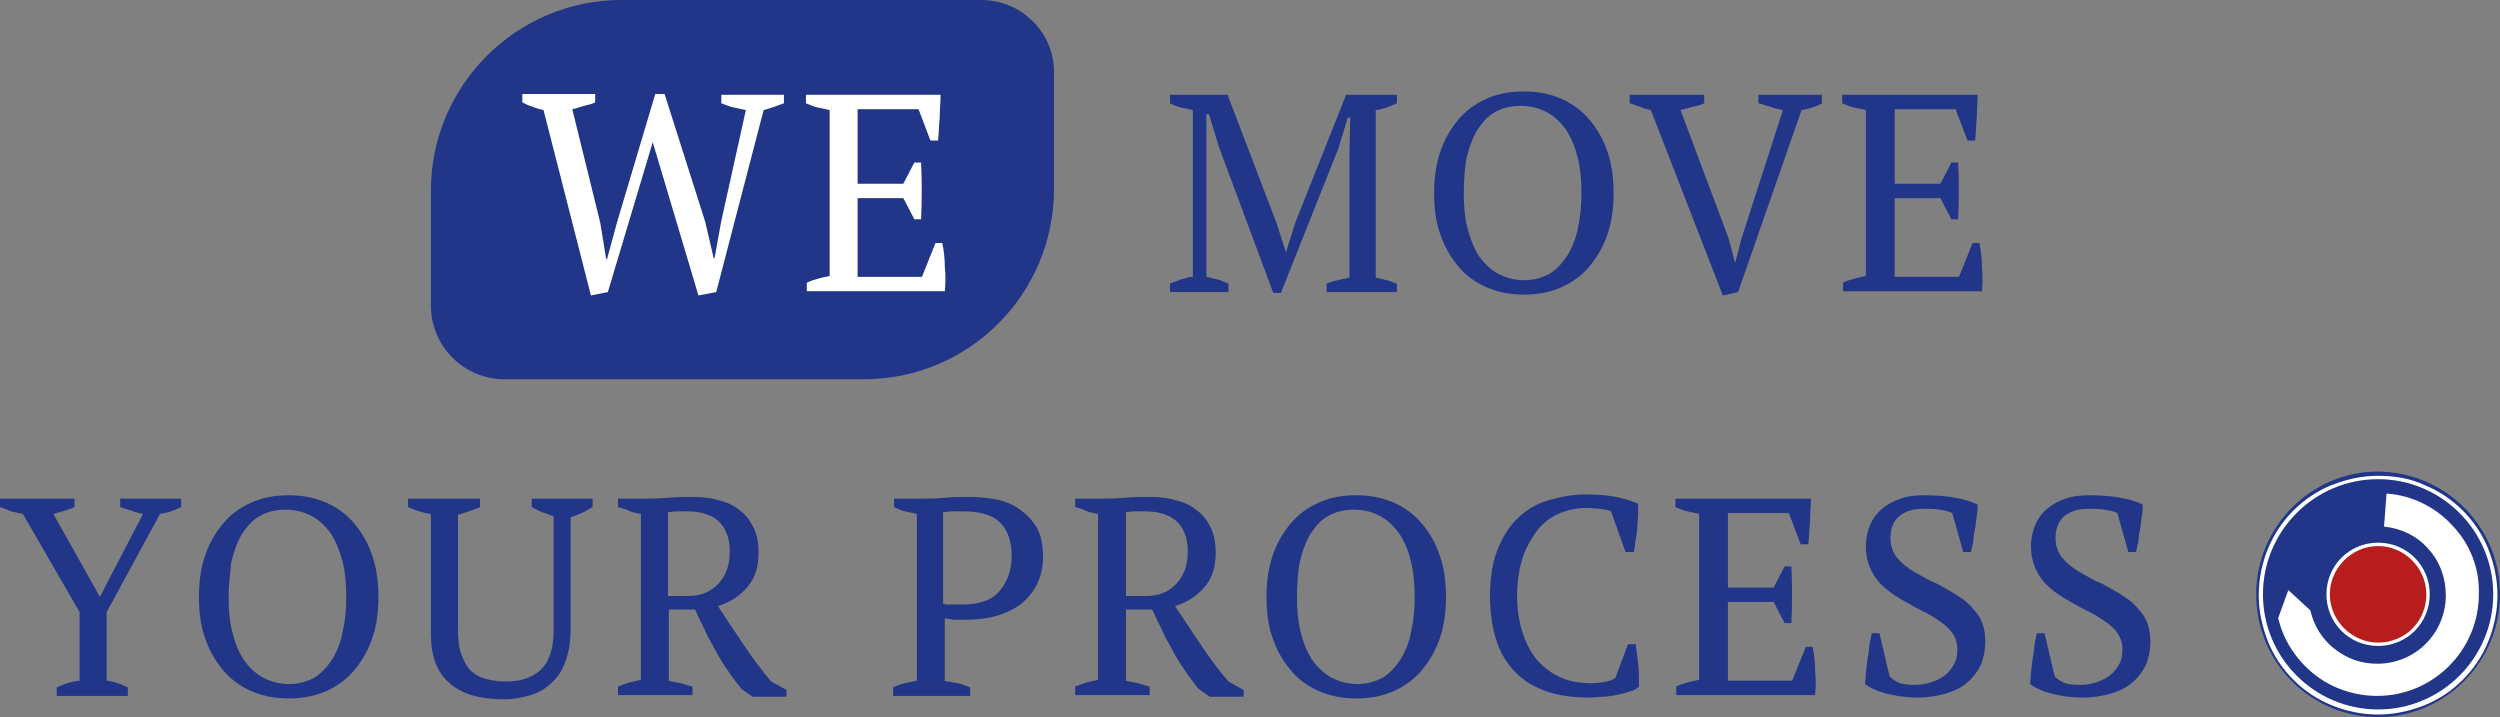
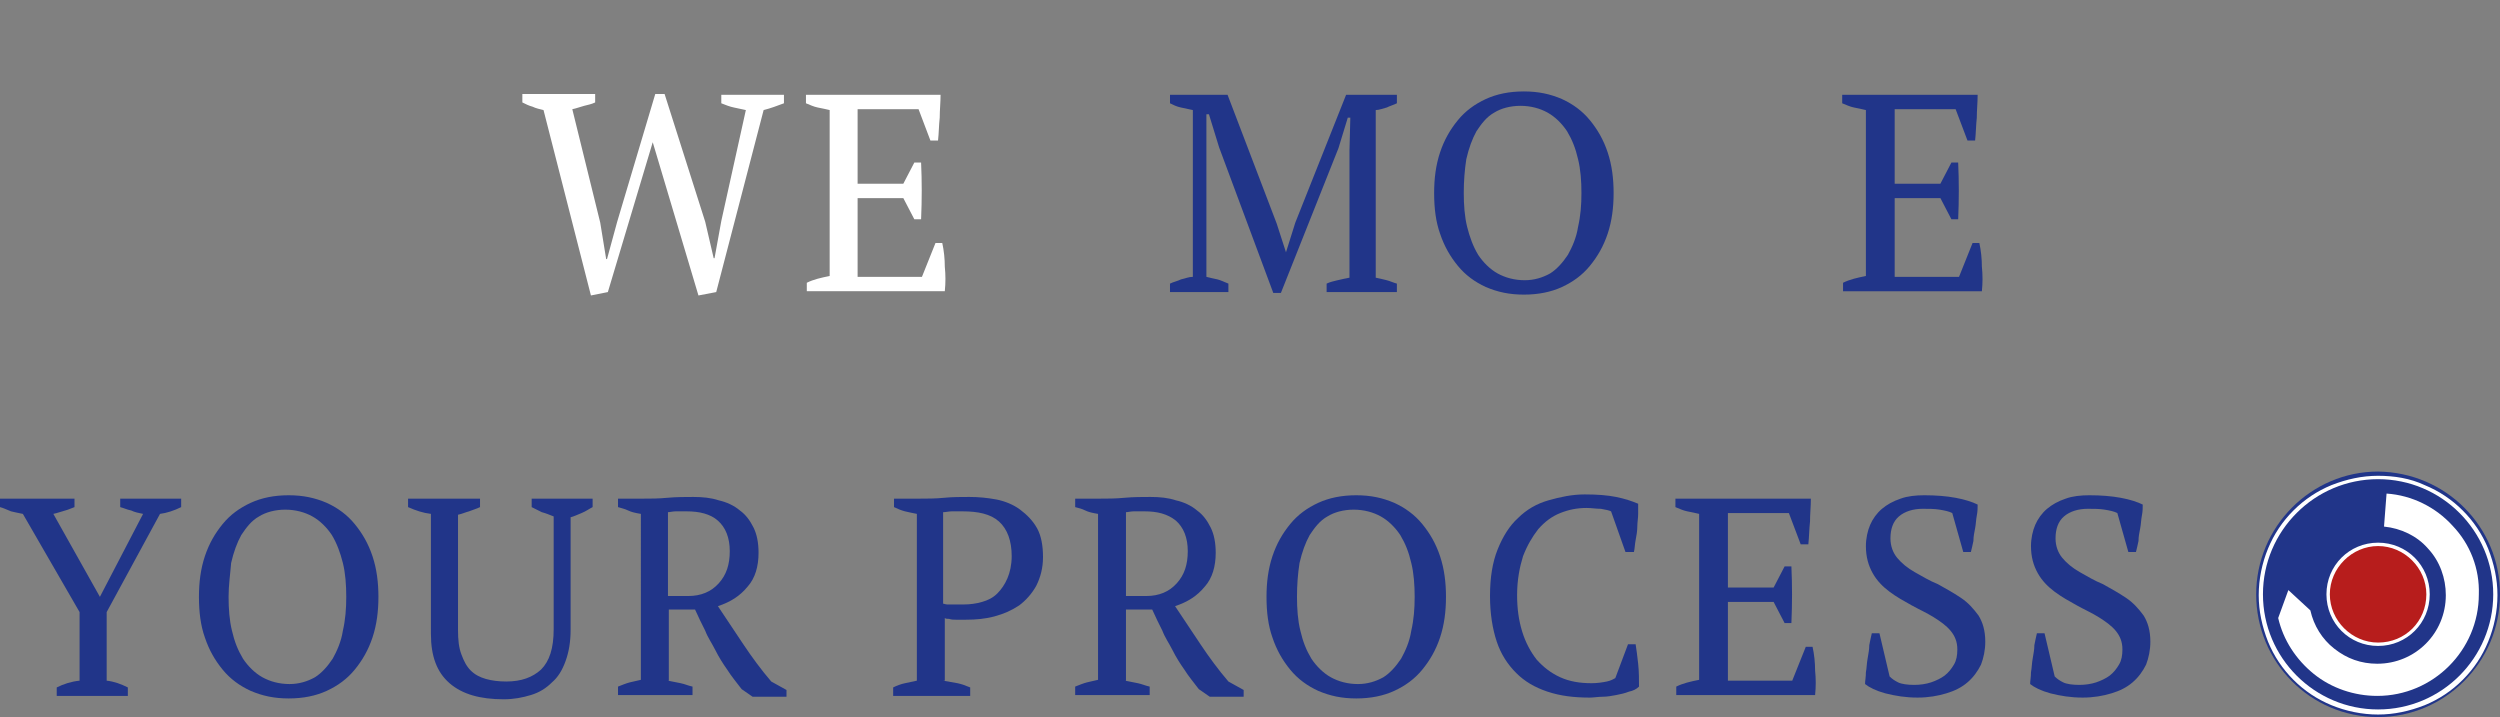
<svg xmlns="http://www.w3.org/2000/svg" version="1.1" id="Ebene_1" x="0px" y="0px" viewBox="0 0 295.3 84.7" style="enable-background:new 0 0 295.3 84.7;" xml:space="preserve">
  <rect x="0" y="0" width="295.3" height="84.7" fill="#808080" stroke="none" />
  <style type="text/css">
	.st0{fill:#213589;}
	.st1{fill:#FFFFFF;}
	.st2{fill:#B71D1C;}
</style>
  <g>
-     <path class="st0" d="M115.9,0H73.4C61,0,50.9,10.1,50.9,22.5v13.6c0,4.8,3.9,8.7,8.7,8.7H102c12.5,0,22.5-10.1,22.5-22.5V8.7   C124.6,3.9,120.7,0,115.9,0" />
    <g>
      <path class="st1" d="M88.1,13c-0.5-0.1-0.9-0.2-1.4-0.3c-0.5-0.1-1-0.3-1.5-0.5v-1h7.4v1c-0.8,0.3-1.6,0.6-2.4,0.8l-5.6,21.5    l-2.1,0.4l-5.4-18.1l-5.3,17.7l-2,0.4L64.2,13c-0.4-0.1-0.9-0.2-1.3-0.4c-0.4-0.1-0.8-0.3-1.2-0.5v-1h8.6v1    c-0.4,0.2-0.9,0.3-1.3,0.4c-0.4,0.1-0.9,0.3-1.4,0.4l3.3,13.4l0.7,4.3h0.1l1.2-4.4l4.5-15.1h1.1l4.8,15.1l1,4.3h0.1l0.8-4.4    L88.1,13z" />
      <path class="st1" d="M111.1,11.2c0,0.9-0.1,1.8-0.1,2.7c-0.1,0.9-0.1,1.8-0.2,2.7h-0.9l-1.4-3.7h-7.2v8.8h5.4l1.3-2.5h0.8    c0.1,2.2,0.1,4.4,0,6.7H108l-1.3-2.5h-5.4v9.3h7.6l1.6-4h0.8c0.2,0.9,0.3,1.9,0.3,2.8c0.1,1,0.1,1.9,0,2.9H95.3v-1    c0.8-0.4,1.7-0.6,2.7-0.8V13c-0.4-0.1-0.9-0.2-1.4-0.3c-0.5-0.1-0.9-0.3-1.4-0.5v-1H111.1z" />
    </g>
    <g>
      <g>
        <path class="st0" d="M164.9,34.5h-8.2v-1c0.4-0.2,0.9-0.3,1.3-0.4s0.9-0.2,1.4-0.3v-15l0.1-3.9h-0.3l-1.1,3.6l-6.8,17.1h-0.9     L144,17.4l-1.2-3.9h-0.3l0,4.2v15c0.4,0.1,0.8,0.2,1.3,0.3c0.4,0.1,0.8,0.3,1.3,0.5v1h-6.9v-1c0.4-0.2,0.9-0.3,1.3-0.5     c0.5-0.1,0.9-0.3,1.4-0.3V13c-0.5-0.1-0.9-0.2-1.4-0.3c-0.5-0.1-0.9-0.3-1.3-0.5v-1h6.8l5.8,15.2l1.1,3.4h0l1.1-3.5l6-15.1h6v1     c-0.4,0.2-0.8,0.3-1.2,0.5c-0.4,0.1-0.9,0.3-1.3,0.3v19.8c0.5,0.1,0.9,0.2,1.3,0.3c0.4,0.1,0.8,0.3,1.2,0.4V34.5z" />
        <path class="st0" d="M169.4,22.8c0-1.7,0.2-3.3,0.7-4.8c0.5-1.5,1.2-2.7,2.1-3.8c0.9-1.1,2-1.9,3.3-2.5c1.3-0.6,2.8-0.9,4.5-0.9     s3.1,0.3,4.5,0.9c1.3,0.6,2.4,1.4,3.3,2.5s1.6,2.3,2.1,3.8c0.5,1.5,0.7,3.1,0.7,4.8s-0.2,3.3-0.7,4.8c-0.5,1.5-1.2,2.7-2.1,3.8     c-0.9,1.1-2,1.9-3.3,2.5c-1.3,0.6-2.8,0.9-4.5,0.9s-3.1-0.3-4.5-0.9c-1.3-0.6-2.4-1.4-3.3-2.5c-0.9-1.1-1.6-2.3-2.1-3.8     C169.6,26.2,169.4,24.6,169.4,22.8z M172.9,22.8c0,1.4,0.1,2.8,0.4,4s0.7,2.3,1.3,3.3c0.6,0.9,1.4,1.7,2.3,2.2     c0.9,0.5,2,0.8,3.2,0.8c1.1,0,2.1-0.3,3-0.8c0.8-0.5,1.5-1.3,2.1-2.2c0.5-0.9,1-2,1.2-3.3c0.3-1.3,0.4-2.6,0.4-4     c0-1.4-0.1-2.8-0.4-4c-0.3-1.3-0.7-2.3-1.3-3.3c-0.6-0.9-1.4-1.7-2.3-2.2c-0.9-0.5-2-0.8-3.2-0.8c-1.2,0-2.3,0.3-3.1,0.8     c-0.9,0.5-1.5,1.3-2.1,2.2c-0.5,0.9-0.9,2-1.2,3.3C173,20.1,172.9,21.4,172.9,22.8z" />
-         <path class="st0" d="M210.6,13c-0.5-0.1-1-0.2-1.5-0.4c-0.5-0.1-0.9-0.3-1.4-0.4v-1h7.5v1c-0.6,0.4-1.4,0.6-2.4,0.8l-7.5,21.5     l-1.8,0.4L195,13c-0.4-0.1-0.9-0.2-1.3-0.4c-0.4-0.1-0.8-0.3-1.2-0.4v-1h8.8v1c-0.4,0.2-0.8,0.3-1.3,0.4c-0.5,0.1-1,0.3-1.5,0.4     l5.7,15.2l0.7,2.7h0.1l0.7-2.7L210.6,13z" />
        <path class="st0" d="M233.6,11.2c0,0.9-0.1,1.8-0.1,2.7c-0.1,0.9-0.1,1.8-0.2,2.7h-0.9l-1.4-3.7h-7.2v8.8h5.4l1.3-2.5h0.8     c0.1,2.2,0.1,4.4,0,6.7h-0.8l-1.3-2.5h-5.4v9.3h7.6l1.6-4h0.8c0.2,0.9,0.3,1.9,0.3,2.8c0.1,1,0.1,1.9,0,2.9h-16.4v-1     c0.8-0.4,1.7-0.6,2.7-0.8V13c-0.4-0.1-0.9-0.2-1.4-0.3c-0.5-0.1-0.9-0.3-1.4-0.5v-1H233.6z" />
      </g>
    </g>
  </g>
  <g>
    <path class="st0" d="M14.1,58.9h7.3v1c-0.8,0.4-1.7,0.7-2.5,0.8l-6.3,11.6v8.1c0.9,0.1,1.7,0.4,2.5,0.8v1H6.7v-1   c0.8-0.4,1.7-0.7,2.7-0.8v-8.1L2.7,60.7c-0.5-0.1-1-0.2-1.4-0.3C0.8,60.2,0.4,60,0,59.9v-1h8.8v1c-0.3,0.1-0.7,0.3-1.1,0.4   c-0.4,0.1-0.9,0.3-1.4,0.4l5.5,9.8l5.1-9.8c-0.5-0.1-1-0.2-1.4-0.4c-0.5-0.1-0.9-0.3-1.3-0.4V58.9z" />
    <path class="st0" d="M23.5,70.5c0-1.7,0.2-3.3,0.7-4.8c0.5-1.5,1.2-2.7,2.1-3.8c0.9-1.1,2-1.9,3.3-2.5c1.3-0.6,2.8-0.9,4.5-0.9   s3.1,0.3,4.5,0.9c1.3,0.6,2.4,1.4,3.3,2.5s1.6,2.3,2.1,3.8c0.5,1.5,0.7,3.1,0.7,4.8c0,1.7-0.2,3.3-0.7,4.8   c-0.5,1.5-1.2,2.7-2.1,3.8c-0.9,1.1-2,1.9-3.3,2.5c-1.3,0.6-2.8,0.9-4.5,0.9s-3.1-0.3-4.5-0.9c-1.3-0.6-2.4-1.4-3.3-2.5   c-0.9-1.1-1.6-2.3-2.1-3.8C23.7,73.9,23.5,72.3,23.5,70.5z M27,70.5c0,1.4,0.1,2.8,0.4,4c0.3,1.3,0.7,2.3,1.3,3.3   c0.6,0.9,1.4,1.7,2.3,2.2c0.9,0.5,2,0.8,3.2,0.8c1.1,0,2.1-0.3,3-0.8c0.8-0.5,1.5-1.3,2.1-2.2c0.5-0.9,1-2,1.2-3.3   c0.3-1.3,0.4-2.6,0.4-4s-0.1-2.8-0.4-4s-0.7-2.3-1.3-3.3c-0.6-0.9-1.4-1.7-2.3-2.2c-0.9-0.5-2-0.8-3.2-0.8c-1.2,0-2.3,0.3-3.1,0.8   c-0.9,0.5-1.5,1.3-2.1,2.2c-0.5,0.9-0.9,2-1.2,3.3C27.2,67.8,27,69.1,27,70.5z" />
    <path class="st0" d="M48.3,58.9h8.4v1c-0.4,0.2-0.8,0.3-1.3,0.5c-0.4,0.1-0.8,0.3-1.3,0.4v13.6c0,1.2,0.1,2.1,0.4,2.9   c0.3,0.8,0.6,1.4,1.1,1.9c0.5,0.5,1.1,0.8,1.8,1c0.7,0.2,1.5,0.3,2.4,0.3c1.8,0,3.1-0.5,4.1-1.4c1-1,1.5-2.5,1.5-4.8V61   c-0.5-0.2-1-0.4-1.4-0.5c-0.4-0.2-0.8-0.4-1.2-0.6v-1H70v1c-0.4,0.2-0.8,0.5-1.3,0.7s-0.9,0.4-1.3,0.5v13.3c0,1.4-0.2,2.6-0.6,3.7   s-0.9,1.9-1.6,2.5c-0.7,0.7-1.5,1.2-2.5,1.5c-1,0.3-2,0.5-3.2,0.5c-2.8,0-4.9-0.6-6.4-1.9c-1.5-1.3-2.2-3.2-2.2-5.8V60.7   c-0.9-0.1-1.8-0.4-2.7-0.8V58.9z" />
    <path class="st0" d="M78.9,80.4c0.5,0.1,1,0.2,1.5,0.3c0.5,0.1,0.9,0.3,1.4,0.4v1H73v-1c0.5-0.2,1-0.4,1.4-0.5   c0.4-0.1,0.9-0.2,1.3-0.3V60.7c-0.6-0.1-1.1-0.2-1.5-0.4S73.3,60,73,59.9v-1h2.9c0.9,0,1.9,0,2.9-0.1c1.1-0.1,2.1-0.1,3.1-0.1   c1.1,0,2.1,0.1,3,0.4c0.9,0.2,1.8,0.6,2.5,1.2c0.7,0.5,1.2,1.2,1.6,2c0.4,0.8,0.6,1.8,0.6,3c0,1.6-0.4,3-1.3,4   c-0.9,1.1-2,1.8-3.5,2.3c1,1.5,2,3,3,4.5c1,1.5,2.1,3,3.3,4.4l1.8,1v0.8h-4l-1.3-0.9c-0.6-0.8-1.2-1.5-1.7-2.3   c-0.5-0.7-1-1.5-1.4-2.3c-0.4-0.8-0.9-1.5-1.2-2.3c-0.4-0.8-0.8-1.6-1.2-2.5h-3.1V80.4z M81.1,60.4c-0.5,0-1,0-1.3,0   c-0.3,0-0.7,0.1-0.9,0.1v9.9h2.4c1.5,0,2.7-0.5,3.6-1.5c0.9-1,1.3-2.2,1.3-3.8c0-1.6-0.5-2.8-1.4-3.6   C83.9,60.7,82.6,60.4,81.1,60.4z" />
    <path class="st0" d="M111.4,80.4c0.6,0.1,1.2,0.2,1.7,0.3c0.5,0.1,1,0.3,1.5,0.5v1h-9.1v-1c0.4-0.2,0.9-0.4,1.4-0.5   c0.5-0.1,0.9-0.2,1.4-0.3V60.7c-0.5-0.1-1-0.2-1.4-0.3c-0.4-0.1-0.9-0.3-1.3-0.5v-1h3c0.9,0,1.9,0,2.9-0.1c1-0.1,2-0.1,3-0.1   c1.1,0,2.1,0.1,3.2,0.3c1,0.2,2,0.6,2.8,1.2c0.8,0.6,1.5,1.3,2,2.2c0.5,0.9,0.7,2.1,0.7,3.4c0,1.3-0.3,2.4-0.8,3.4   c-0.5,0.9-1.2,1.7-2,2.3c-0.9,0.6-1.8,1-2.9,1.3c-1.1,0.3-2.2,0.4-3.4,0.4c-0.1,0-0.3,0-0.5,0c-0.2,0-0.5,0-0.7,0   c-0.3,0-0.5,0-0.8-0.1c-0.2,0-0.4,0-0.5-0.1V80.4z M113.7,60.4c-0.5,0-1,0-1.3,0s-0.7,0.1-1,0.1v10.8c0.1,0,0.3,0.1,0.5,0.1   c0.2,0,0.4,0,0.7,0c0.2,0,0.5,0,0.7,0c0.2,0,0.4,0,0.5,0c0.8,0,1.5-0.1,2.2-0.3c0.7-0.2,1.3-0.5,1.8-1c0.5-0.5,0.9-1.1,1.2-1.8   c0.3-0.7,0.5-1.6,0.5-2.6c0-1.8-0.5-3.2-1.5-4.1S115.5,60.4,113.7,60.4z" />
    <path class="st0" d="M132.9,80.4c0.5,0.1,1,0.2,1.5,0.3c0.5,0.1,0.9,0.3,1.4,0.4v1H127v-1c0.5-0.2,1-0.4,1.4-0.5   c0.4-0.1,0.9-0.2,1.3-0.3V60.7c-0.6-0.1-1.1-0.2-1.5-0.4s-0.8-0.3-1.2-0.4v-1h2.9c0.9,0,1.9,0,2.9-0.1c1.1-0.1,2.1-0.1,3.1-0.1   c1.1,0,2.1,0.1,3,0.4c0.9,0.2,1.8,0.6,2.5,1.2c0.7,0.5,1.2,1.2,1.6,2c0.4,0.8,0.6,1.8,0.6,3c0,1.6-0.4,3-1.3,4   c-0.9,1.1-2,1.8-3.5,2.3c1,1.5,2,3,3,4.5c1,1.5,2.1,3,3.3,4.4l1.8,1v0.8h-4l-1.3-0.9c-0.6-0.8-1.2-1.5-1.7-2.3   c-0.5-0.7-1-1.5-1.4-2.3c-0.4-0.8-0.9-1.5-1.2-2.3c-0.4-0.8-0.8-1.6-1.2-2.5h-3.1V80.4z M135.2,60.4c-0.5,0-1,0-1.3,0   c-0.3,0-0.7,0.1-0.9,0.1v9.9h2.4c1.5,0,2.7-0.5,3.6-1.5c0.9-1,1.3-2.2,1.3-3.8c0-1.6-0.5-2.8-1.4-3.6   C137.9,60.7,136.7,60.4,135.2,60.4z" />
    <path class="st0" d="M149.6,70.5c0-1.7,0.2-3.3,0.7-4.8c0.5-1.5,1.2-2.7,2.1-3.8c0.9-1.1,2-1.9,3.3-2.5c1.3-0.6,2.8-0.9,4.5-0.9   s3.1,0.3,4.5,0.9c1.3,0.6,2.4,1.4,3.3,2.5c0.9,1.1,1.6,2.3,2.1,3.8c0.5,1.5,0.7,3.1,0.7,4.8c0,1.7-0.2,3.3-0.7,4.8   s-1.2,2.7-2.1,3.8c-0.9,1.1-2,1.9-3.3,2.5c-1.3,0.6-2.8,0.9-4.5,0.9s-3.1-0.3-4.5-0.9c-1.3-0.6-2.4-1.4-3.3-2.5   c-0.9-1.1-1.6-2.3-2.1-3.8C149.8,73.9,149.6,72.3,149.6,70.5z M153.2,70.5c0,1.4,0.1,2.8,0.4,4c0.3,1.3,0.7,2.3,1.3,3.3   c0.6,0.9,1.4,1.7,2.3,2.2c0.9,0.5,2,0.8,3.2,0.8c1.1,0,2.1-0.3,3-0.8c0.8-0.5,1.5-1.3,2.1-2.2c0.5-0.9,1-2,1.2-3.3   c0.3-1.3,0.4-2.6,0.4-4s-0.1-2.8-0.4-4c-0.3-1.3-0.7-2.3-1.3-3.3c-0.6-0.9-1.4-1.7-2.3-2.2c-0.9-0.5-2-0.8-3.2-0.8   c-1.2,0-2.3,0.3-3.1,0.8c-0.9,0.5-1.5,1.3-2.1,2.2c-0.5,0.9-0.9,2-1.2,3.3C153.3,67.8,153.2,69.1,153.2,70.5z" />
    <path class="st0" d="M192.3,76.1h0.9c0.1,0.6,0.2,1.4,0.3,2.3c0.1,0.9,0.1,1.9,0.1,2.7c-0.3,0.3-0.7,0.5-1.2,0.6   c-0.5,0.2-1,0.3-1.5,0.4c-0.5,0.1-1.1,0.2-1.6,0.2c-0.5,0-1.1,0.1-1.5,0.1c-1.9,0-3.5-0.2-5-0.7c-1.5-0.5-2.7-1.2-3.7-2.2   c-1-1-1.8-2.2-2.3-3.7c-0.5-1.5-0.8-3.3-0.8-5.4c0-2.2,0.3-4,0.9-5.5c0.6-1.5,1.4-2.8,2.4-3.7c1-1,2.2-1.7,3.6-2.1   c1.4-0.4,2.8-0.7,4.3-0.7c1.5,0,2.7,0.1,3.7,0.3c1,0.2,1.9,0.5,2.6,0.8c0,0.4,0,0.8,0,1.2c0,0.5-0.1,1-0.1,1.5   c0,0.5-0.1,1.1-0.2,1.6c-0.1,0.5-0.1,1-0.2,1.4H192l-1.7-4.8c-0.2-0.1-0.6-0.2-1.2-0.3c-0.6,0-1.1-0.1-1.7-0.1   c-1.1,0-2.1,0.2-3.1,0.6c-1,0.4-1.8,1-2.6,1.9c-0.7,0.9-1.3,1.9-1.8,3.2c-0.4,1.3-0.7,2.8-0.7,4.6c0,1.6,0.2,3,0.6,4.3   c0.4,1.3,1,2.4,1.7,3.3c0.8,0.9,1.7,1.6,2.8,2.1s2.3,0.7,3.7,0.7c0.7,0,1.3-0.1,1.8-0.2c0.5-0.1,0.8-0.3,1-0.4L192.3,76.1z" />
    <path class="st0" d="M213.9,58.9c0,0.9-0.1,1.8-0.1,2.7c-0.1,0.9-0.1,1.8-0.2,2.7h-0.9l-1.4-3.7h-7.2v8.8h5.4l1.3-2.5h0.8   c0.1,2.2,0.1,4.4,0,6.7h-0.8l-1.3-2.5h-5.4v9.3h7.6l1.6-4h0.8c0.2,0.9,0.3,1.9,0.3,2.8c0.1,1,0.1,1.9,0,2.9h-16.4v-1   c0.8-0.4,1.7-0.6,2.7-0.8V60.7c-0.4-0.1-0.9-0.2-1.4-0.3c-0.5-0.1-0.9-0.3-1.4-0.5v-1H213.9z" />
    <path class="st0" d="M223.2,79.9c0.3,0.3,0.6,0.5,1,0.7c0.4,0.2,1.1,0.3,1.9,0.3c0.7,0,1.4-0.1,2-0.3c0.6-0.2,1.2-0.5,1.6-0.8   c0.5-0.4,0.8-0.8,1.1-1.3c0.3-0.5,0.4-1.1,0.4-1.8c0-0.9-0.3-1.6-0.8-2.2c-0.5-0.6-1.2-1.1-2-1.6c-0.8-0.5-1.7-0.9-2.6-1.4   s-1.8-1-2.6-1.6c-0.8-0.6-1.5-1.3-2-2.2c-0.5-0.9-0.8-1.9-0.8-3.2c0-0.9,0.2-1.8,0.5-2.5c0.3-0.7,0.8-1.4,1.4-1.9   c0.6-0.5,1.3-0.9,2.2-1.2c0.8-0.3,1.8-0.4,2.8-0.4c1.4,0,2.6,0.1,3.7,0.3c1.1,0.2,2,0.5,2.6,0.8c0,0.4,0,0.8-0.1,1.3   c-0.1,0.5-0.1,1-0.2,1.5c-0.1,0.5-0.2,1-0.2,1.5c-0.1,0.5-0.2,0.9-0.3,1.3h-0.9l-1.3-4.6c-0.4-0.2-0.9-0.3-1.5-0.4   c-0.6-0.1-1.3-0.1-2-0.1c-1.1,0-2.1,0.3-2.8,0.9c-0.7,0.6-1,1.5-1,2.6c0,0.9,0.3,1.7,0.8,2.3c0.5,0.6,1.2,1.2,2.1,1.7   s1.7,1,2.7,1.4c0.9,0.5,1.8,1,2.7,1.6s1.5,1.3,2.1,2.1c0.5,0.8,0.8,1.8,0.8,3.1c0,1-0.2,1.9-0.5,2.7c-0.4,0.8-0.9,1.5-1.6,2.1   c-0.7,0.6-1.5,1-2.5,1.3c-1,0.3-2.1,0.5-3.4,0.5c-1.4,0-2.6-0.2-3.8-0.5c-1.1-0.3-1.9-0.7-2.4-1.1c0-0.4,0.1-0.8,0.1-1.4   c0.1-0.5,0.1-1.1,0.2-1.6c0.1-0.6,0.2-1.1,0.2-1.6c0.1-0.5,0.2-1,0.3-1.4h0.9L223.2,79.9z" />
    <path class="st0" d="M242.7,79.9c0.3,0.3,0.6,0.5,1,0.7c0.4,0.2,1.1,0.3,1.9,0.3c0.7,0,1.4-0.1,2-0.3c0.6-0.2,1.2-0.5,1.6-0.8   c0.5-0.4,0.8-0.8,1.1-1.3c0.3-0.5,0.4-1.1,0.4-1.8c0-0.9-0.3-1.6-0.8-2.2c-0.5-0.6-1.2-1.1-2-1.6c-0.8-0.5-1.7-0.9-2.6-1.4   s-1.8-1-2.6-1.6c-0.8-0.6-1.5-1.3-2-2.2c-0.5-0.9-0.8-1.9-0.8-3.2c0-0.9,0.2-1.8,0.5-2.5c0.3-0.7,0.8-1.4,1.4-1.9   c0.6-0.5,1.3-0.9,2.2-1.2c0.8-0.3,1.8-0.4,2.8-0.4c1.4,0,2.6,0.1,3.7,0.3c1.1,0.2,2,0.5,2.6,0.8c0,0.4,0,0.8-0.1,1.3   c-0.1,0.5-0.1,1-0.2,1.5c-0.1,0.5-0.2,1-0.2,1.5c-0.1,0.5-0.2,0.9-0.3,1.3h-0.9l-1.3-4.6c-0.4-0.2-0.9-0.3-1.5-0.4   c-0.6-0.1-1.3-0.1-2-0.1c-1.1,0-2.1,0.3-2.8,0.9c-0.7,0.6-1,1.5-1,2.6c0,0.9,0.3,1.7,0.8,2.3c0.5,0.6,1.2,1.2,2.1,1.7   s1.7,1,2.7,1.4c0.9,0.5,1.8,1,2.7,1.6s1.5,1.3,2.1,2.1c0.5,0.8,0.8,1.8,0.8,3.1c0,1-0.2,1.9-0.5,2.7c-0.4,0.8-0.9,1.5-1.6,2.1   c-0.7,0.6-1.5,1-2.5,1.3c-1,0.3-2.1,0.5-3.4,0.5c-1.4,0-2.6-0.2-3.8-0.5c-1.1-0.3-1.9-0.7-2.4-1.1c0-0.4,0.1-0.8,0.1-1.4   c0.1-0.5,0.1-1.1,0.2-1.6c0.1-0.6,0.2-1.1,0.2-1.6c0.1-0.5,0.2-1,0.3-1.4h0.9L242.7,79.9z" />
  </g>
  <g>
    <path class="st0" d="M295.3,70.2c0,8-6.5,14.5-14.4,14.5c-8,0-14.4-6.5-14.4-14.5s6.5-14.5,14.4-14.5   C288.9,55.8,295.3,62.2,295.3,70.2" />
    <path class="st0" d="M280.9,84.1c-3.7,0-7.2-1.4-9.8-4.1c-2.6-2.6-4-6.1-4-9.8c0-3.7,1.4-7.2,4-9.8c2.6-2.6,6.1-4.1,9.8-4.1   s7.2,1.4,9.8,4.1c2.6,2.6,4,6.1,4,9.8c0,3.7-1.4,7.2-4,9.8C288.1,82.6,284.6,84.1,280.9,84.1" />
    <path class="st1" d="M280.9,56.2c-1.9,0-3.7,0.4-5.5,1.1c-1.7,0.7-3.2,1.7-4.5,3c-1.3,1.3-2.3,2.8-3,4.5c-0.7,1.7-1.1,3.6-1.1,5.5   s0.4,3.7,1.1,5.5c0.7,1.7,1.7,3.2,3,4.5c1.3,1.3,2.8,2.3,4.5,3c1.7,0.7,3.6,1.1,5.5,1.1s3.7-0.4,5.5-1.1c1.7-0.7,3.2-1.7,4.5-3   c1.3-1.3,2.3-2.8,3-4.5c0.7-1.7,1.1-3.6,1.1-5.5s-0.4-3.7-1.1-5.5c-0.7-1.7-1.7-3.2-3-4.5c-1.3-1.3-2.8-2.3-4.5-3   C284.7,56.5,282.8,56.2,280.9,56.2 M280.9,56.6c7.5,0,13.6,6.1,13.6,13.6c0,7.5-6.1,13.6-13.6,13.6c-7.5,0-13.6-6.1-13.6-13.6   C267.3,62.7,273.4,56.6,280.9,56.6" />
    <path class="st2" d="M280.9,76.1c-3.3,0-5.9-2.7-5.9-5.9c0-3.3,2.6-5.9,5.9-5.9c3.3,0,5.9,2.7,5.9,5.9   C286.8,73.5,284.2,76.1,280.9,76.1" />
    <path class="st1" d="M280.9,64.1c-3.4,0-6.1,2.7-6.1,6.1c0,3.4,2.7,6.1,6.1,6.1s6.1-2.7,6.1-6.1C287,66.8,284.3,64.1,280.9,64.1    M280.9,64.5c3.1,0,5.7,2.6,5.7,5.7c0,3.2-2.5,5.7-5.7,5.7c-3.1,0-5.7-2.6-5.7-5.7C275.2,67.1,277.8,64.5,280.9,64.5" />
    <path class="st1" d="M289.7,62.1c-2-2.2-4.8-3.6-7.8-3.8l-0.3,3.9c2,0.2,3.9,1.1,5.2,2.6c1.4,1.5,2.1,3.5,2.1,5.5   c0,4.5-3.6,8.1-8.1,8.1c-1.9,0-3.6-0.6-5.1-1.8c-1.4-1.1-2.4-2.7-2.8-4.5l-2.6-2.4l-1.2,3.3c0.6,2.6,2.1,4.9,4.2,6.6   c2.1,1.7,4.8,2.6,7.5,2.6c6.6,0,12-5.4,12-12C292.9,67.2,291.8,64.3,289.7,62.1" />
  </g>
</svg>